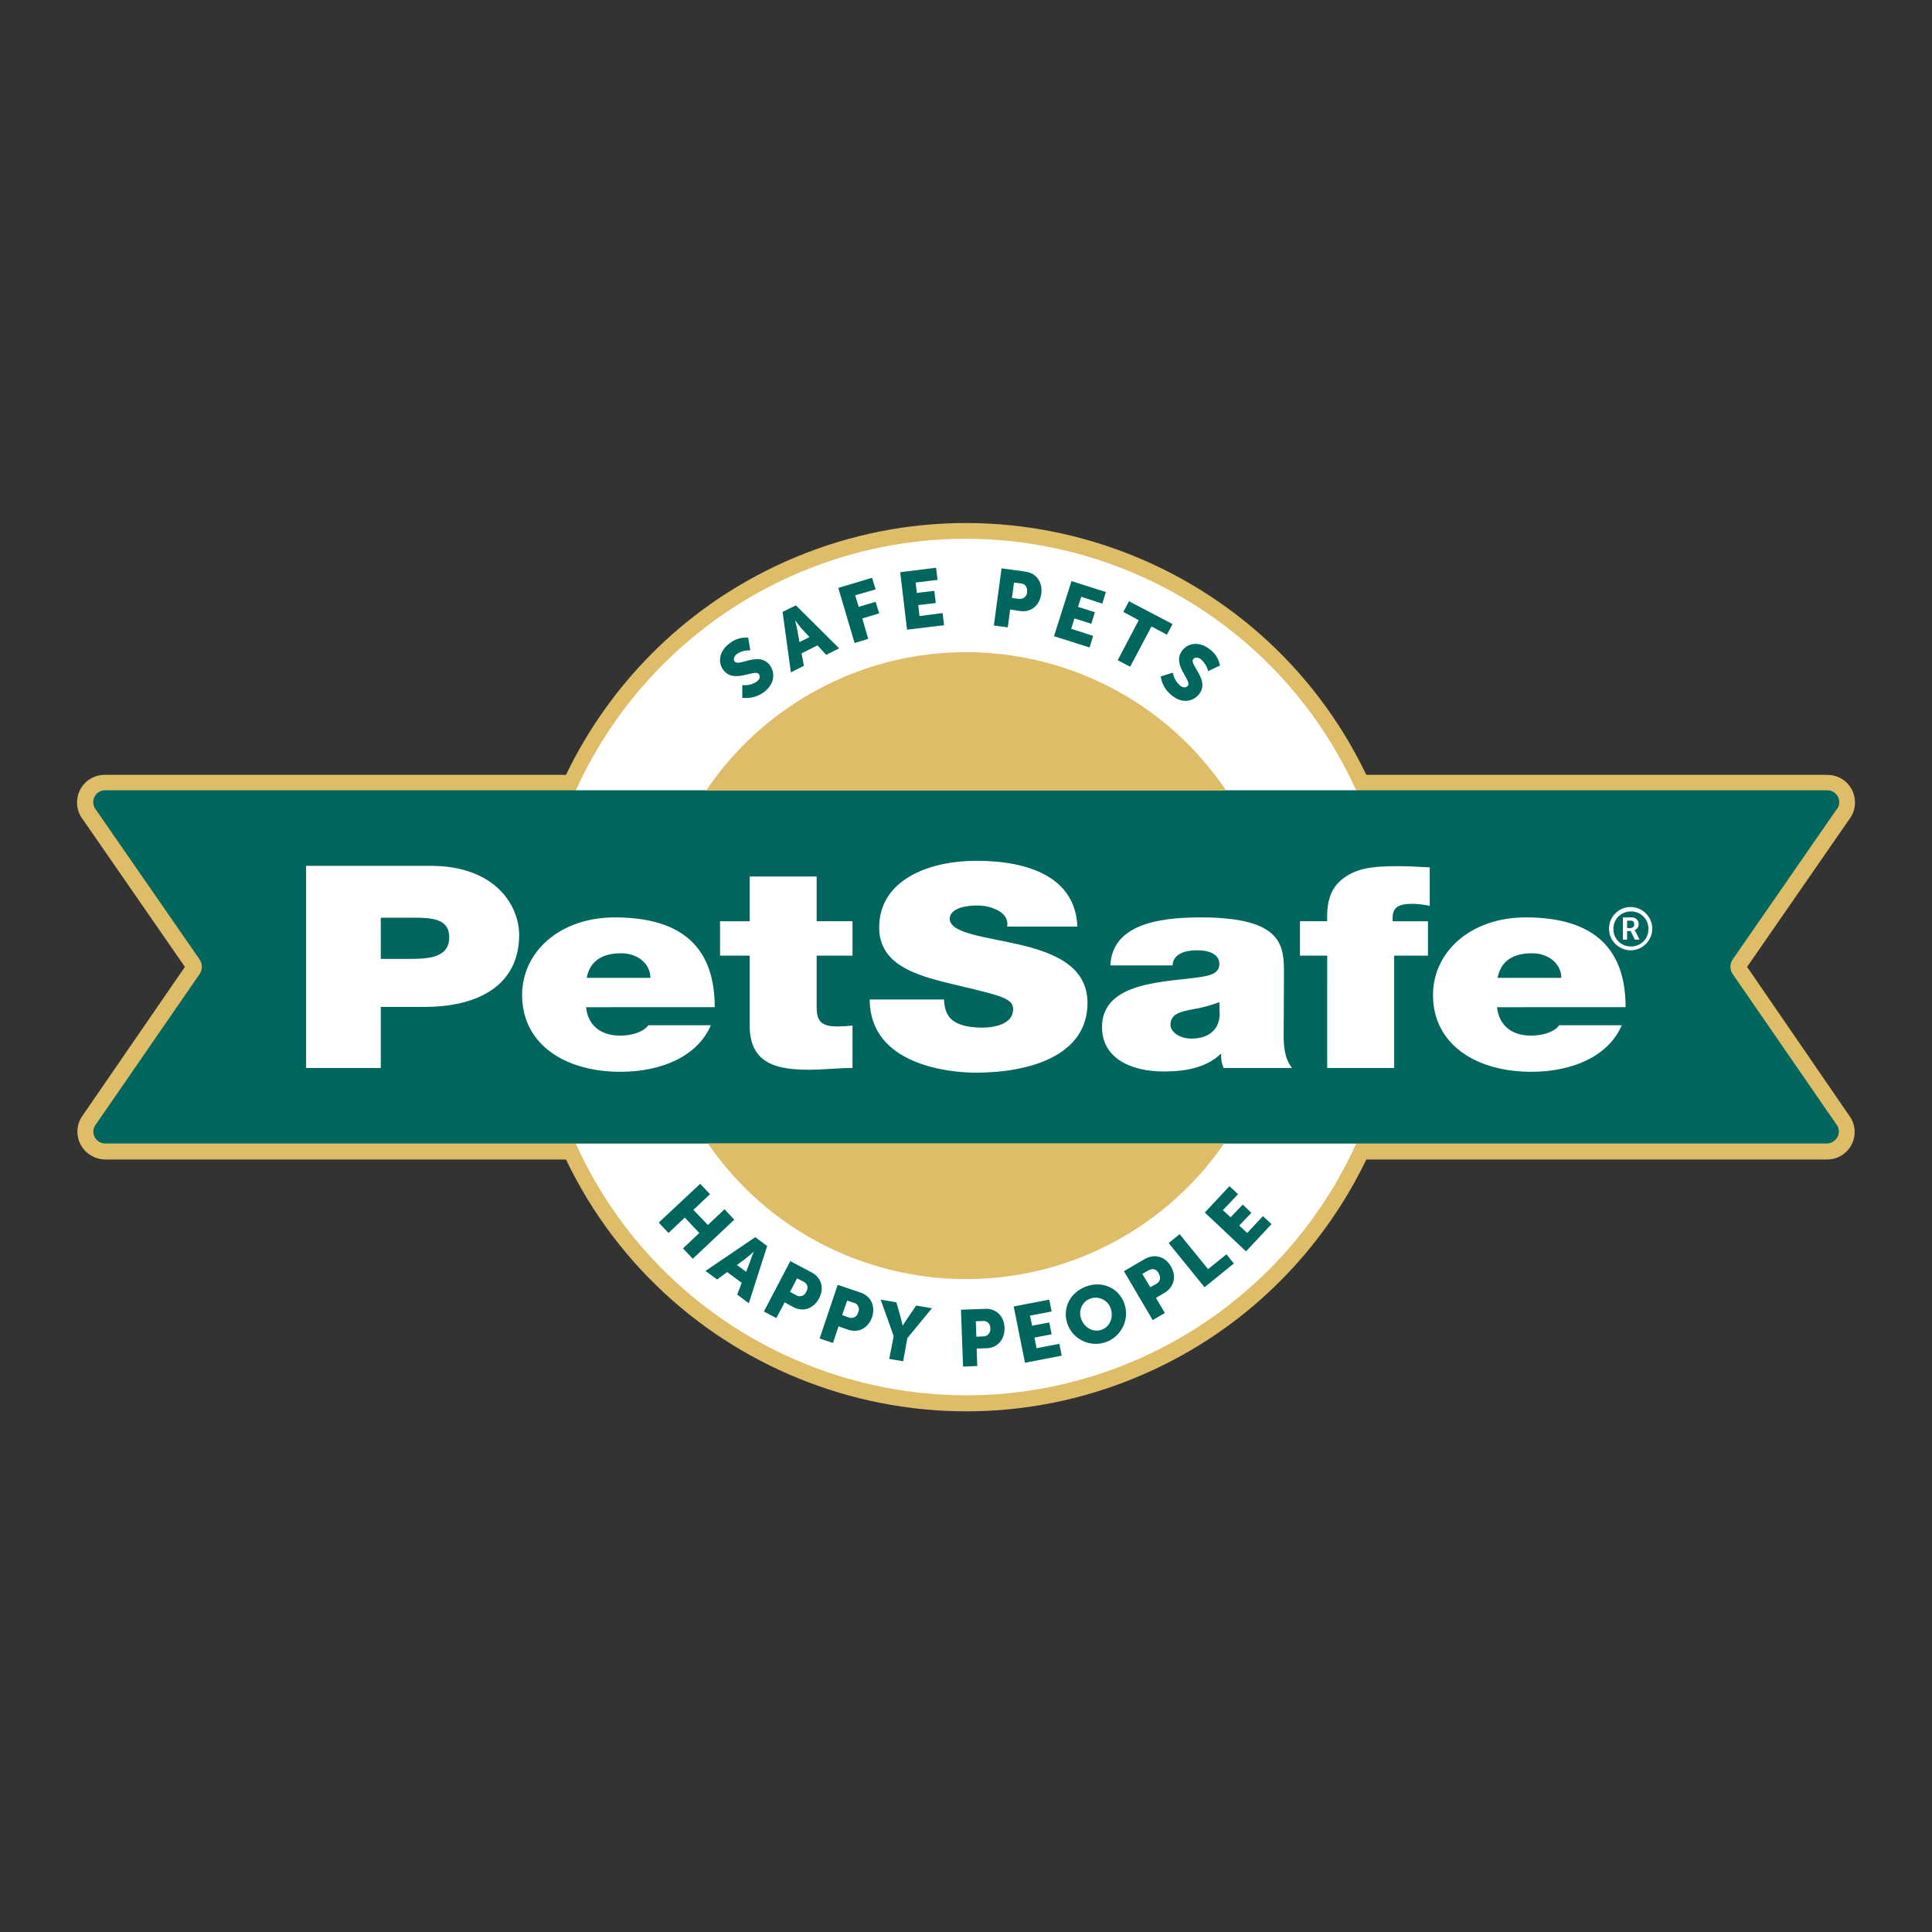
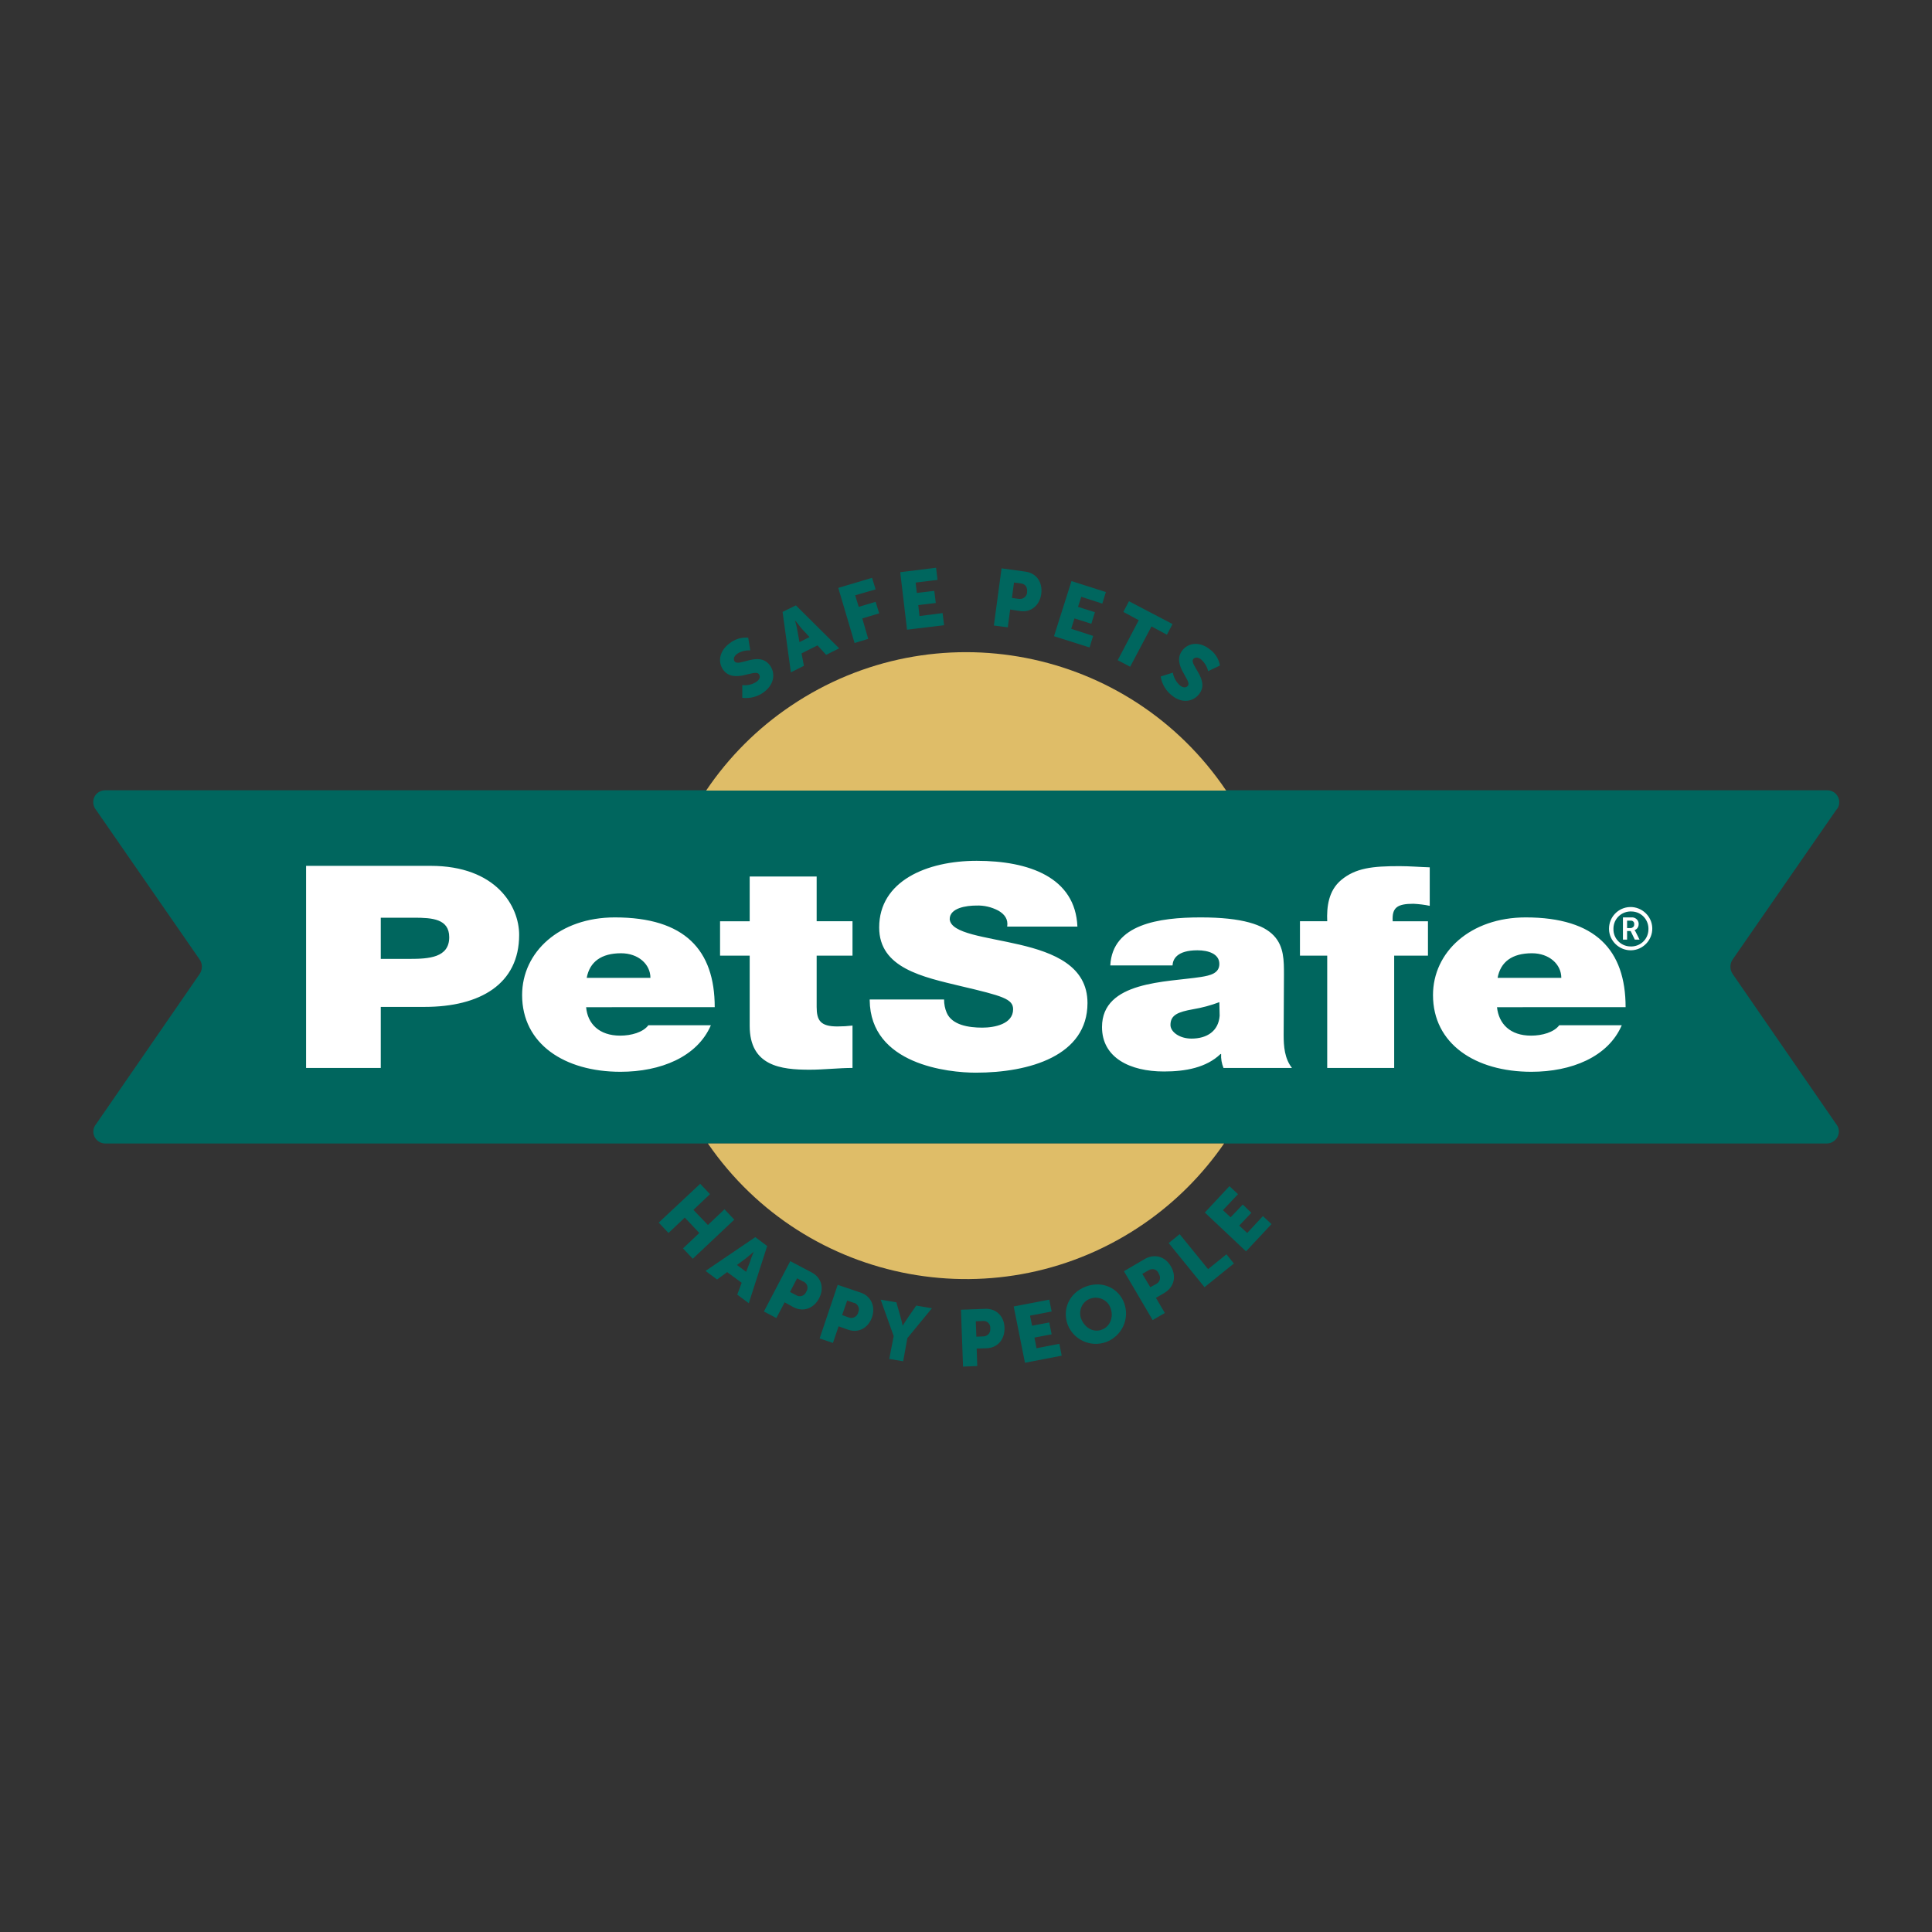
<svg xmlns="http://www.w3.org/2000/svg" version="1.1" id="layer" x="0px" y="0px" viewBox="0 0 652 652" style="enable-background:new 0 0 652 652;" xml:space="preserve">
  <rect x="0" y="0" width="652" height="652" fill="#333333" stroke="none" />
  <style type="text/css">
	.st0{fill:#DFBD68;}
	.st1{fill:#FFFFFF;}
	.st2{fill:#00665E;}
</style>
-   <path id="Path_1" class="st0" d="M589.6,326.3l34.4-49.7c3.2-4,2.5-9.9-1.5-13.1c-1.7-1.3-3.7-2-5.8-2H461.1  c-35.8-74.6-125.3-106-199.9-70.2c-30.7,14.7-55.4,39.5-70.2,70.2H35.3c-5.2,0-9.3,4.2-9.3,9.3c0,2.1,0.7,4.2,2,5.8l34.4,49.7  L28,376.3c-3.1,4.1-2.3,10,1.9,13.1c1.6,1.2,3.6,1.9,5.6,1.9h155.5c35.8,74.6,125.3,106,199.9,70.2c30.7-14.7,55.4-39.5,70.2-70.2  h155.5c5.2,0,9.3-4.2,9.3-9.3c0-2-0.7-4-1.9-5.6L589.6,326.3z" />
-   <path class="st1" d="M457.7,266.8c-32.9-72.7-118.6-105-191.3-72.1c-32,14.5-57.6,40.1-72.1,72.1H457.7z M194.3,385.9  c32.9,72.7,118.6,105,191.3,72.1c32-14.5,57.6-40.1,72.1-72.1H194.3z" />
  <path id="Path_4" class="st2" d="M35.5,385.9c-2.2,0-4-1.8-4-4c0-0.9,0.3-1.8,0.9-2.5l34.9-50.6c1.1-1.5,1.1-3.6,0-5.1l-34.9-50.4  c-1.4-1.7-1.2-4.2,0.4-5.6c0.7-0.6,1.6-1,2.6-1h581.3c2.2,0,4,1.8,4,4c0,1-0.3,1.9-1,2.6l-34.9,50.4c-1.1,1.5-1.1,3.6,0,5.1  l34.9,50.6c1.4,1.7,1.1,4.2-0.7,5.6c-0.7,0.6-1.6,0.9-2.5,0.9L35.5,385.9z" />
  <path class="st0" d="M413.8,266.8c-32.7-48.5-98.4-61.3-146.9-28.6c-11.3,7.6-21,17.3-28.6,28.6H413.8z M238.9,385.9  C272,434,337.9,446.1,386,413c10.6-7.3,19.8-16.5,27.1-27.1H238.9z" />
  <path class="st1" d="M411.6,342.8c-0.4,5.2-4.3,7.7-9.5,7.7c-4.1,0-7.1-2.3-7.1-4.6c0-3.4,2.6-4.4,7.6-5.3c3-0.5,6-1.3,8.9-2.4  L411.6,342.8z M433.3,329c0-9.5,0.2-19.4-28.1-19.4c-14.1,0-29.8,2.3-30.5,16.2h21c0.1-2.1,1.5-5.1,8.4-5.1c3.7,0,7.4,1.2,7.4,4.6  c0,3.2-3.1,3.9-6.2,4.4c-11.5,1.8-33.4,1.3-33.4,16.9c0,10.4,9.5,15,20.9,15c7.3,0,14.3-1.3,19.1-5.9h0.2c-0.1,1.6,0.2,3.2,0.8,4.7  H436c-2.5-3.2-2.8-7.3-2.8-11.1L433.3,329z M103.4,360.4h25.1v-20.6h14.8c18.7,0,31.9-7.7,31.9-24.3c0-9.7-7.8-23.3-29.9-23.3h-42  V360.4z M128.5,309.7h11.2c6.2,0,11.9,0.4,11.9,6.6c0,6.9-6.9,7.3-13.4,7.3h-9.7V309.7z M198,330c1-5.4,4.9-8.3,11.6-8.3  c5.8,0,9.9,3.7,9.9,8.3H198z M241.2,339.9c0-19.3-10.1-30.3-33.7-30.3c-18.7,0-31.3,11.7-31.3,26.2c0,16.5,14.3,25.9,33.2,25.9  c13.5,0,25.9-5,30.5-15.7h-21.1c-1.8,2.4-5.8,3.5-9.5,3.5c-7.1,0-11-4-11.5-9.6H241.2z M275.6,295.8H253v15.1h-10v11.6h10v23.7  c0,13.6,10.6,14.8,20.2,14.8c4.8,0,9.9-0.6,14.5-0.6v-14.3c-1.7,0.2-3.4,0.3-5.1,0.3c-5.7,0-7-2-7-6.6v-17.3h12.1v-11.6h-12.1V295.8  z M293.5,337.5c0.2,21.8,26.6,24.5,35.8,24.5c18.1,0,37.7-5.7,37.7-23.5c0-12.5-11.4-17-22.9-19.7c-11.5-2.7-23.2-3.7-23.6-8.6  c0-3.8,5.6-4.6,9-4.6c2.6-0.1,5.1,0.5,7.4,1.7c2.1,1.2,3.4,2.9,3,5.4h23.7c-0.7-16.6-16.3-22.2-34-22.2c-16.8,0-32.9,6.8-32.9,22.5  c0,13.7,14.7,16.7,27.6,19.8c14,3.3,17.6,4.3,17.6,7.8c0,5-6.3,6.2-10.4,6.2c-4.7,0-10.2-0.9-12-5c-0.6-1.4-0.9-2.9-0.9-4.5H293.5z   M447.9,360.4h22.6v-37.9h11.4v-11.6H470c-0.3-4.6,1.5-5.9,7-5.9c1.8,0.1,3.7,0.3,5.5,0.7v-13c-3.4-0.1-6.7-0.4-10.2-0.4  c-9.1,0-14.8,0.6-19.7,4.7c-4.3,3.6-4.9,9.1-4.7,13.9h-9.2v11.6h9.2V360.4z M505.4,330c1-5.4,4.9-8.3,11.6-8.3  c5.8,0,9.9,3.7,9.9,8.3H505.4z M548.6,339.9c0-19.3-10.2-30.3-33.7-30.3c-18.7,0-31.3,11.7-31.3,26.2c0,16.5,14.3,25.9,33.2,25.9  c13.5,0,25.9-5,30.5-15.7h-21.1c-1.8,2.4-5.8,3.5-9.5,3.5c-7.1,0-10.9-4-11.5-9.6H548.6z" />
  <path id="Path_14" class="st1" d="M550.1,306.1c4-0.1,7.4,3.1,7.5,7.1c0.1,4-3.1,7.4-7.1,7.5c-4,0.1-7.4-3.1-7.5-7.1  c0-0.1,0-0.1,0-0.2C543,309.5,546.1,306.2,550.1,306.1C550.1,306.1,550.1,306.1,550.1,306.1 M550.1,319.4c3.3,0.2,6.1-2.3,6.2-5.6  c0.2-3.3-2.3-6.1-5.6-6.2c-3.3-0.2-6.1,2.3-6.2,5.6c0,0.1,0,0.2,0,0.3C544.4,316.6,546.9,319.3,550.1,319.4  C550.1,319.4,550.1,319.4,550.1,319.4 M547.7,309.6h2.9c1.2-0.1,2.3,0.8,2.4,2c0,0.1,0,0.2,0,0.3c0,0.9-0.5,1.7-1.4,2v0  c0.1,0.1,0.2,0.3,0.3,0.4l1.4,2.8h-1.6l-1.4-2.9h-1.2v2.9h-1.4V309.6z M550.3,313.2c0.6,0,1.2-0.5,1.2-1.1c0-0.1,0-0.1,0-0.2  c0.1-0.6-0.4-1.2-1-1.2c-0.1,0-0.1,0-0.2,0h-1.2v2.5L550.3,313.2z" />
-   <path class="st2" d="M250.5,231.2c1.7,0.2,3.5-0.2,4.9-1.2c0.8-0.6,1.4-1.5,0.7-2.5c-1.4-1.9-8.4,3.4-12-1.4c-2.1-2.9-1.1-6.6,2-8.9  c1.8-1.5,4.1-2.2,6.4-2l0.7,4.3c-1.6-0.1-3.2,0.3-4.5,1.2c-0.8,0.6-1.4,1.6-0.8,2.5c1.5,2,8.2-3.6,11.9,1.3c1.9,2.6,1.6,6.3-1.9,9  c-2.1,1.6-4.7,2.3-7.4,2L250.5,231.2z M275.9,217.8l-5.4,2.7l0.8,4.2l-4.4,2.2l-2.8-20.4l4.5-2.2l14.6,14.5l-4.4,2.2L275.9,217.8z   M268.3,209.4c0,0,0.6,2.1,0.8,3.4l0.7,3.9l3.4-1.7l-2.7-2.9C269.7,211.1,268.4,209.4,268.3,209.4L268.3,209.4z M282.9,198.4  l11.4-3.4l1.2,3.9l-6.9,2l1.2,3.9l5.7-1.7l1.2,3.9l-5.7,1.7l2,6.9l-4.6,1.4L282.9,198.4z M303.8,193.1l12.1-1.5l0.5,4.1l-7.4,0.9  l0.4,3.5l5.9-0.7l0.5,4.1l-5.9,0.7l0.4,3.7l7.8-1l0.5,4.1l-12.5,1.5L303.8,193.1z M338,191.8l8,1.1c3.8,0.5,5.9,3.6,5.4,7.5  c-0.5,3.9-3.5,6.4-7.2,5.8l-3.3-0.5l-0.8,6l-4.7-0.6L338,191.8z M343.8,202.1c1.3,0.2,2.5-0.6,2.8-1.9c0-0.1,0-0.3,0-0.4  c0.2-1.5-0.5-2.7-2-2.9l-2.4-0.3l-0.7,5.2L343.8,202.1z M361.6,196.1l11.6,3.7l-1.2,3.9l-7.1-2.3l-1.1,3.4l5.7,1.8l-1.2,3.9  l-5.7-1.8l-1.1,3.5l7.4,2.4l-1.2,3.9l-12-3.8L361.6,196.1z M384.3,209.3l-5.2-2.8l1.9-3.6l14.7,7.7l-1.9,3.6l-5.2-2.8l-7.2,13.6  l-4.2-2.2L384.3,209.3z M395.8,227c0.3,1.7,1.2,3.3,2.5,4.4c0.8,0.6,1.9,0.9,2.6,0c1.4-1.8-5.6-7.1-1.9-11.9c2.2-2.8,6-2.9,9.1-0.5  c1.9,1.3,3.2,3.3,3.6,5.6l-4,1.9c-0.3-1.5-1.2-2.9-2.4-4c-0.8-0.6-1.9-0.9-2.6-0.1c-1.5,1.9,5.7,7,2,11.8c-2,2.6-5.7,3.3-9.1,0.6  c-2.1-1.6-3.5-3.9-3.9-6.5L395.8,227z M236.3,399.5l3.3,3.5l-5.6,5.3l4.9,5.1l5.6-5.3l3.3,3.5l-14,13.2l-3.3-3.5l5.5-5.2l-4.9-5.2  l-5.5,5.2l-3.3-3.5L236.3,399.5z M250.3,432.9l-4.9-3.6l-3.4,2.5l-3.9-2.9l16.8-11.4l4,3l-6.2,19.3l-3.9-2.9L250.3,432.9z   M254.4,422.4c0,0-1.6,1.4-2.6,2.2l-3.1,2.3l3.1,2.3l1.4-3.6C253.5,424.4,254.4,422.4,254.4,422.4L254.4,422.4z M266.7,425.6  l7.2,3.8c3.4,1.8,4.3,5.4,2.5,8.8c-1.8,3.4-5.4,4.7-8.7,2.9l-2.9-1.6l-2.8,5.3l-4.2-2.2L266.7,425.6z M268.7,437.1  c1.1,0.7,2.6,0.3,3.2-0.8c0.1-0.1,0.1-0.3,0.2-0.4c0.7-1,0.5-2.5-0.6-3.2c-0.1-0.1-0.2-0.2-0.4-0.2l-2.1-1.1l-2.4,4.6L268.7,437.1z   M282.7,433.6l7.7,2.6c3.6,1.2,5.1,4.7,3.9,8.3c-1.3,3.7-4.6,5.5-8.2,4.2l-3.1-1.1l-1.9,5.6l-4.5-1.5L282.7,433.6z M286.4,444.6  c1.2,0.5,2.6-0.1,3.1-1.3c0.1-0.1,0.1-0.3,0.1-0.4c0.6-1.1,0.1-2.5-1-3.1c-0.1-0.1-0.3-0.1-0.4-0.1l-2.3-0.8l-1.7,4.9L286.4,444.6z   M301.6,450.9l-4.4-12.3l5.3,0.9l1.4,4.9c0.4,1.4,0.7,2.9,0.7,2.9l0.1,0c0,0,0.8-1.3,1.6-2.5l2.9-4.2l5.3,0.9l-8.3,10.1l-1.4,7.8  l-4.7-0.8L301.6,450.9z M324.3,442l8.1-0.3c3.8-0.2,6.5,2.5,6.6,6.4s-2.3,6.8-6.1,6.9l-3.3,0.1l0.2,5.9l-4.8,0.2L324.3,442z   M331.8,451c1.3,0,2.4-1,2.4-2.3c0-0.1,0-0.3,0-0.4c0.1-1.3-0.8-2.4-2.1-2.5c-0.1,0-0.3,0-0.4,0l-2.4,0.1l0.2,5.2L331.8,451z   M342.1,440.9l12-2.3l0.8,4l-7.3,1.4l0.7,3.4l5.8-1.1l0.8,4l-5.8,1.1l0.7,3.6l7.7-1.5l0.8,4l-12.4,2.4L342.1,440.9z M366.4,434.2  c5.5-2.1,11.1,0.4,13,5.6c1.9,5.3-0.8,11.1-6.1,13.1c-5.2,1.9-11-0.7-13-5.9C358.4,441.8,360.9,436.3,366.4,434.2 M371.9,448.7  c2.7-1,4-4.2,2.9-7.2c-0.9-2.7-3.9-4.2-6.7-3.3s-4.2,3.9-3.3,6.7c0,0.1,0.1,0.2,0.1,0.3C366.1,448.3,369.2,449.8,371.9,448.7   M379.3,429l7-4.1c3.3-1.9,6.9-0.9,8.8,2.4c2,3.3,1.2,7-2.1,9l-2.9,1.7l3,5.1l-4.1,2.4L379.3,429z M390.2,433.3c1.2-0.6,1.6-2,1-3.2  c-0.1-0.1-0.1-0.2-0.2-0.4c-0.5-1.2-1.8-1.7-3-1.2c-0.1,0.1-0.3,0.1-0.4,0.2l-2.1,1.2l2.7,4.5L390.2,433.3z M394.4,419.5l3.7-3  l9.6,11.8l6.2-5l2.5,3.1l-9.9,8L394.4,419.5z M406.6,409.2l8.3-8.9l2.9,2.7l-5.1,5.4l2.6,2.4l4.1-4.3l2.9,2.8l-4.1,4.3l2.7,2.5  l5.3-5.7l2.9,2.7l-8.6,9.2L406.6,409.2z" />
+   <path class="st2" d="M250.5,231.2c1.7,0.2,3.5-0.2,4.9-1.2c0.8-0.6,1.4-1.5,0.7-2.5c-1.4-1.9-8.4,3.4-12-1.4c-2.1-2.9-1.1-6.6,2-8.9  c1.8-1.5,4.1-2.2,6.4-2l0.7,4.3c-1.6-0.1-3.2,0.3-4.5,1.2c-0.8,0.6-1.4,1.6-0.8,2.5c1.5,2,8.2-3.6,11.9,1.3c1.9,2.6,1.6,6.3-1.9,9  c-2.1,1.6-4.7,2.3-7.4,2L250.5,231.2z M275.9,217.8l-5.4,2.7l0.8,4.2l-4.4,2.2l-2.8-20.4l4.5-2.2l14.6,14.5l-4.4,2.2L275.9,217.8z   M268.3,209.4c0,0,0.6,2.1,0.8,3.4l0.7,3.9l3.4-1.7l-2.7-2.9C269.7,211.1,268.4,209.4,268.3,209.4L268.3,209.4z M282.9,198.4  l11.4-3.4l1.2,3.9l-6.9,2l1.2,3.9l5.7-1.7l1.2,3.9l-5.7,1.7l2,6.9l-4.6,1.4L282.9,198.4z M303.8,193.1l12.1-1.5l0.5,4.1l-7.4,0.9  l0.4,3.5l5.9-0.7l0.5,4.1l-5.9,0.7l0.4,3.7l7.8-1l0.5,4.1l-12.5,1.5L303.8,193.1z M338,191.8l8,1.1c3.8,0.5,5.9,3.6,5.4,7.5  c-0.5,3.9-3.5,6.4-7.2,5.8l-3.3-0.5l-0.8,6l-4.7-0.6L338,191.8z M343.8,202.1c1.3,0.2,2.5-0.6,2.8-1.9c0-0.1,0-0.3,0-0.4  c0.2-1.5-0.5-2.7-2-2.9l-2.4-0.3l-0.7,5.2L343.8,202.1z M361.6,196.1l11.6,3.7l-1.2,3.9l-7.1-2.3l-1.1,3.4l5.7,1.8l-1.2,3.9  l-5.7-1.8l-1.1,3.5l7.4,2.4l-1.2,3.9l-12-3.8L361.6,196.1z M384.3,209.3l-5.2-2.8l1.9-3.6l14.7,7.7l-1.9,3.6l-5.2-2.8l-7.2,13.6  l-4.2-2.2L384.3,209.3z M395.8,227c0.3,1.7,1.2,3.3,2.5,4.4c0.8,0.6,1.9,0.9,2.6,0c1.4-1.8-5.6-7.1-1.9-11.9c2.2-2.8,6-2.9,9.1-0.5  c1.9,1.3,3.2,3.3,3.6,5.6l-4,1.9c-0.3-1.5-1.2-2.9-2.4-4c-0.8-0.6-1.9-0.9-2.6-0.1c-1.5,1.9,5.7,7,2,11.8c-2,2.6-5.7,3.3-9.1,0.6  c-2.1-1.6-3.5-3.9-3.9-6.5L395.8,227z M236.3,399.5l3.3,3.5l-5.6,5.3l4.9,5.1l5.6-5.3l3.3,3.5l-14,13.2l-3.3-3.5l5.5-5.2l-4.9-5.2  l-5.5,5.2l-3.3-3.5L236.3,399.5z M250.3,432.9l-4.9-3.6l-3.4,2.5l-3.9-2.9l16.8-11.4l4,3l-6.2,19.3l-3.9-2.9L250.3,432.9z   M254.4,422.4c0,0-1.6,1.4-2.6,2.2l-3.1,2.3l3.1,2.3l1.4-3.6C253.5,424.4,254.4,422.4,254.4,422.4L254.4,422.4z M266.7,425.6  l7.2,3.8c3.4,1.8,4.3,5.4,2.5,8.8c-1.8,3.4-5.4,4.7-8.7,2.9l-2.9-1.6l-2.8,5.3l-4.2-2.2L266.7,425.6z M268.7,437.1  c1.1,0.7,2.6,0.3,3.2-0.8c0.1-0.1,0.1-0.3,0.2-0.4c0.7-1,0.5-2.5-0.6-3.2c-0.1-0.1-0.2-0.2-0.4-0.2l-2.1-1.1l-2.4,4.6L268.7,437.1z   M282.7,433.6l7.7,2.6c3.6,1.2,5.1,4.7,3.9,8.3c-1.3,3.7-4.6,5.5-8.2,4.2l-3.1-1.1l-1.9,5.6l-4.5-1.5L282.7,433.6z M286.4,444.6  c1.2,0.5,2.6-0.1,3.1-1.3c0.1-0.1,0.1-0.3,0.1-0.4c0.6-1.1,0.1-2.5-1-3.1c-0.1-0.1-0.3-0.1-0.4-0.1l-2.3-0.8l-1.7,4.9L286.4,444.6z   M301.6,450.9l-4.4-12.3l5.3,0.9l1.4,4.9c0.4,1.4,0.7,2.9,0.7,2.9l0.1,0c0,0,0.8-1.3,1.6-2.5l2.9-4.2l5.3,0.9l-8.3,10.1l-1.4,7.8  l-4.7-0.8L301.6,450.9z M324.3,442l8.1-0.3c3.8-0.2,6.5,2.5,6.6,6.4s-2.3,6.8-6.1,6.9l-3.3,0.1l0.2,5.9l-4.8,0.2L324.3,442z   M331.8,451c1.3,0,2.4-1,2.4-2.3c0-0.1,0-0.3,0-0.4c0.1-1.3-0.8-2.4-2.1-2.5c-0.1,0-0.3,0-0.4,0l-2.4,0.1l0.2,5.2L331.8,451z   M342.1,440.9l12-2.3l0.8,4l-7.3,1.4l0.7,3.4l5.8-1.1l0.8,4l-5.8,1.1l0.7,3.6l7.7-1.5l0.8,4l-12.4,2.4L342.1,440.9z M366.4,434.2  c5.5-2.1,11.1,0.4,13,5.6c1.9,5.3-0.8,11.1-6.1,13.1c-5.2,1.9-11-0.7-13-5.9C358.4,441.8,360.9,436.3,366.4,434.2 M371.9,448.7  c2.7-1,4-4.2,2.9-7.2c-0.9-2.7-3.9-4.2-6.7-3.3s-4.2,3.9-3.3,6.7C366.1,448.3,369.2,449.8,371.9,448.7   M379.3,429l7-4.1c3.3-1.9,6.9-0.9,8.8,2.4c2,3.3,1.2,7-2.1,9l-2.9,1.7l3,5.1l-4.1,2.4L379.3,429z M390.2,433.3c1.2-0.6,1.6-2,1-3.2  c-0.1-0.1-0.1-0.2-0.2-0.4c-0.5-1.2-1.8-1.7-3-1.2c-0.1,0.1-0.3,0.1-0.4,0.2l-2.1,1.2l2.7,4.5L390.2,433.3z M394.4,419.5l3.7-3  l9.6,11.8l6.2-5l2.5,3.1l-9.9,8L394.4,419.5z M406.6,409.2l8.3-8.9l2.9,2.7l-5.1,5.4l2.6,2.4l4.1-4.3l2.9,2.8l-4.1,4.3l2.7,2.5  l5.3-5.7l2.9,2.7l-8.6,9.2L406.6,409.2z" />
</svg>